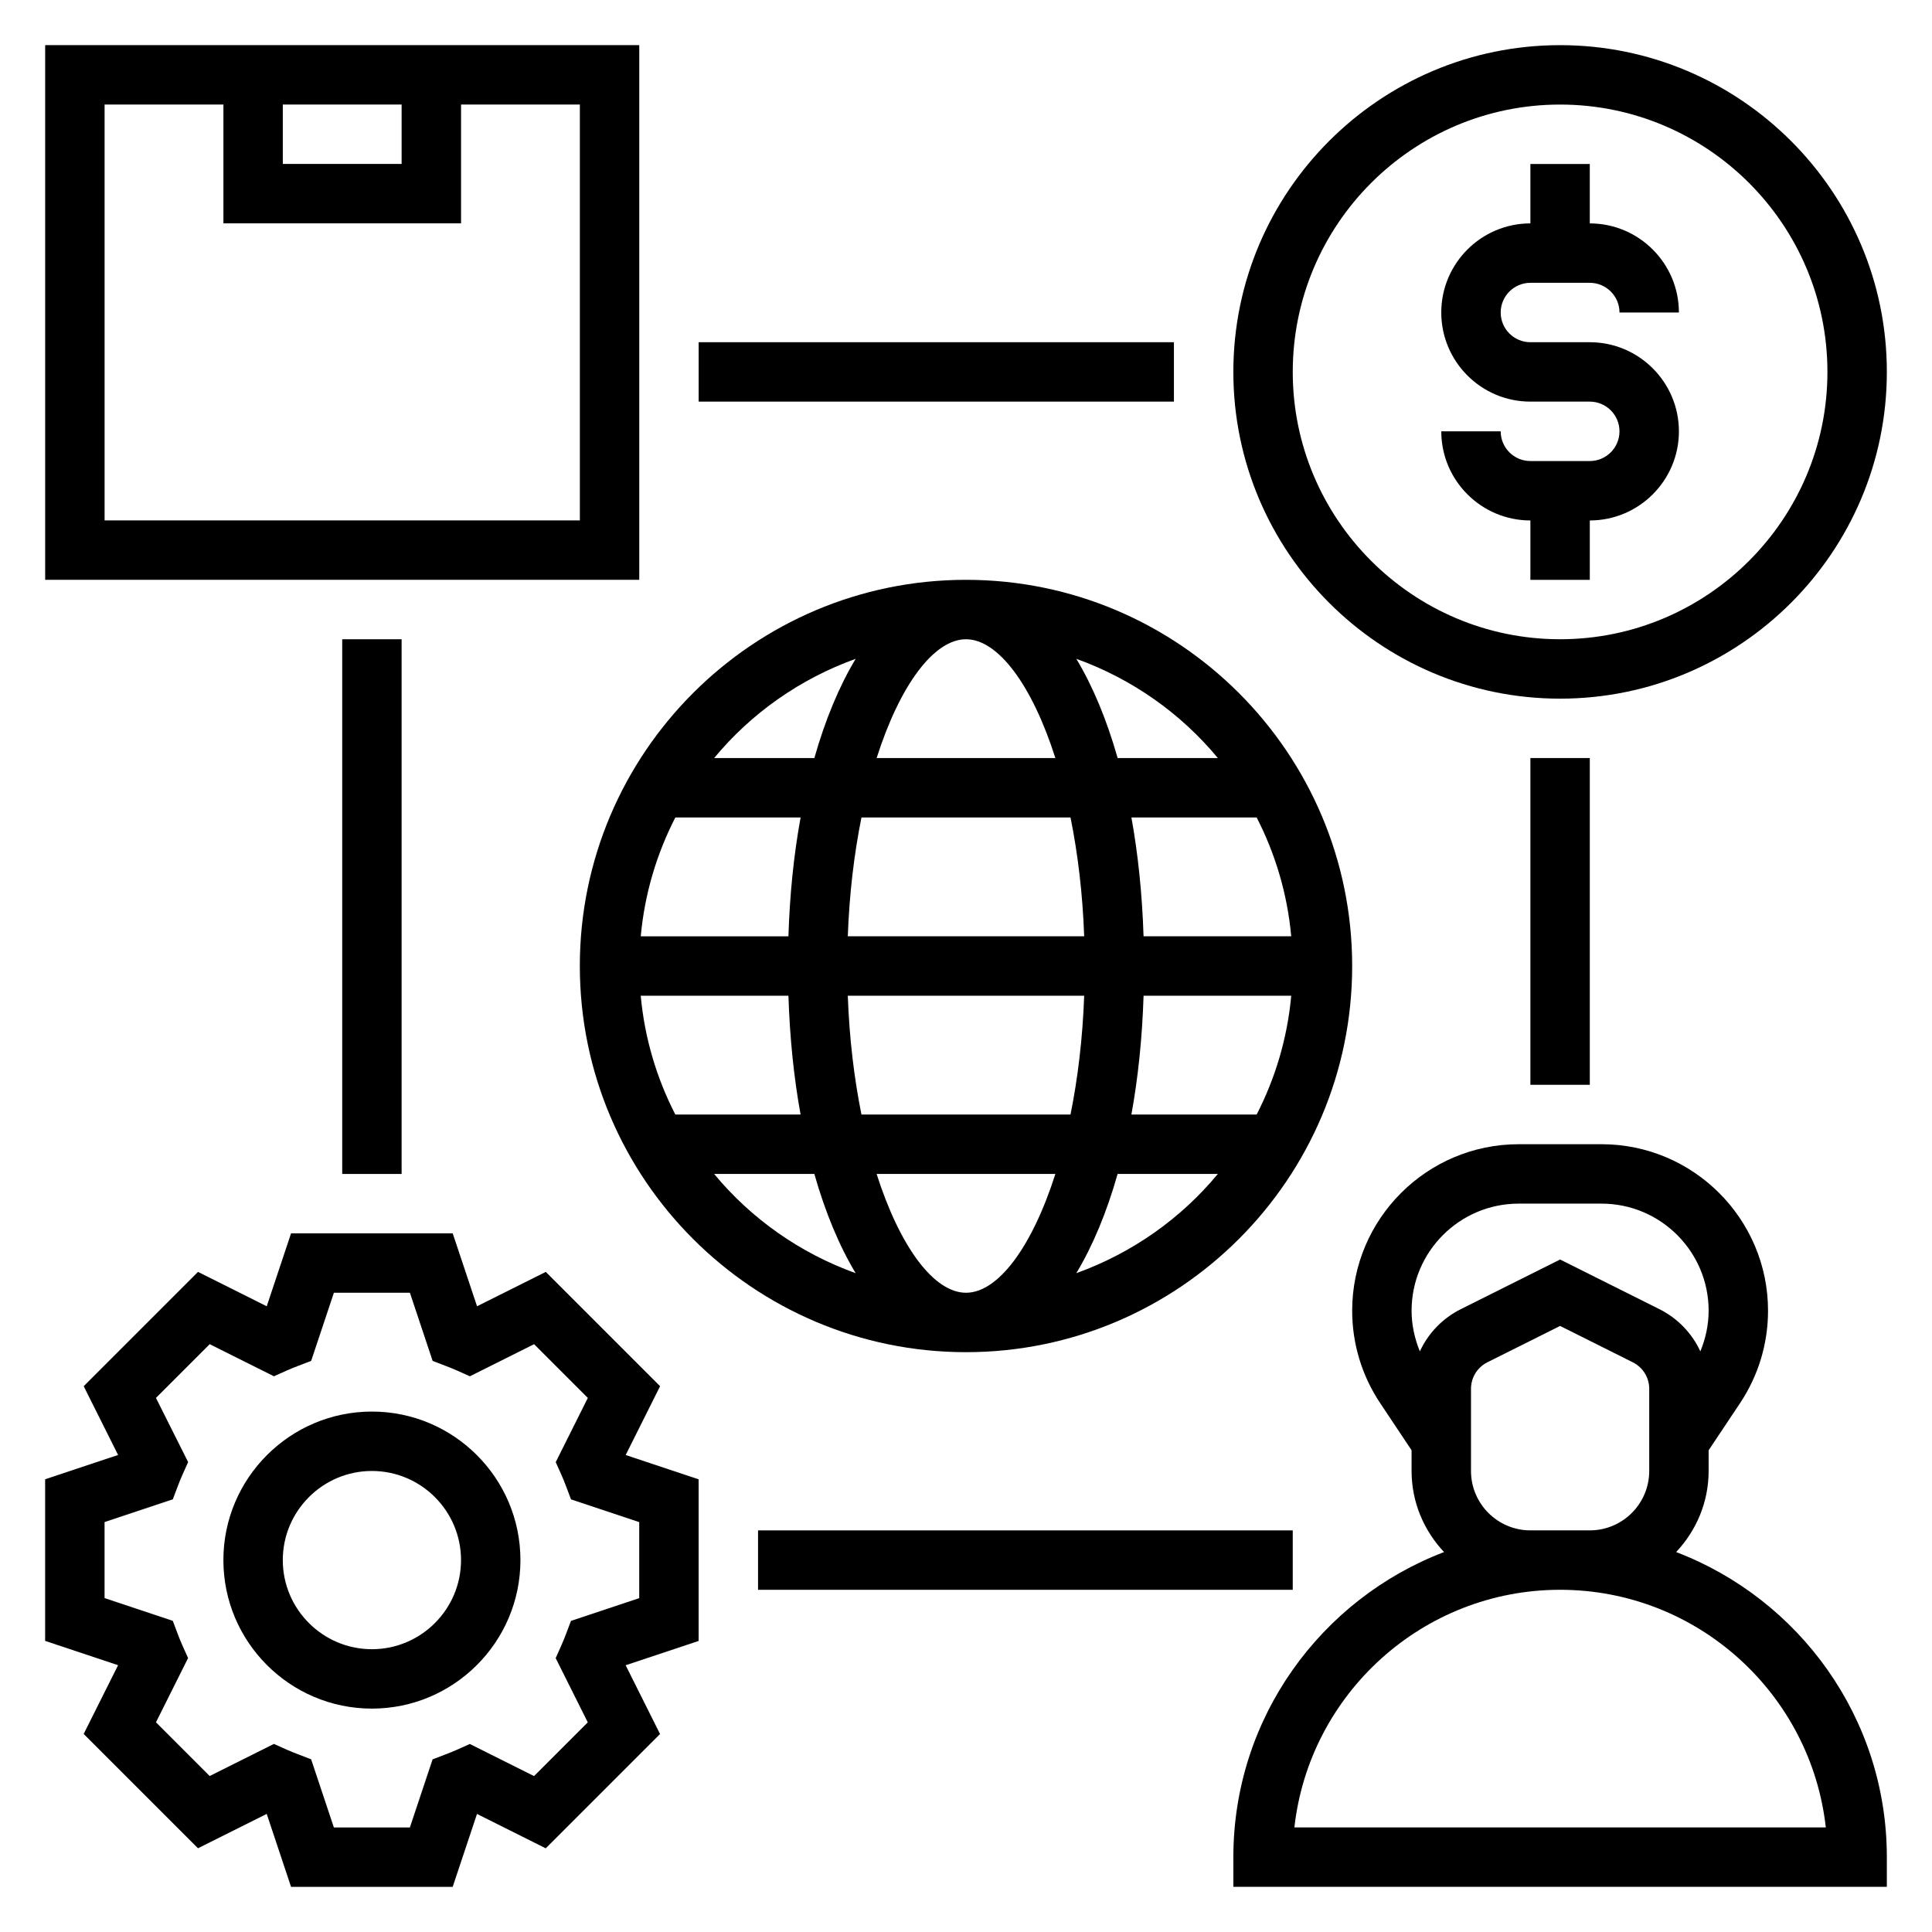
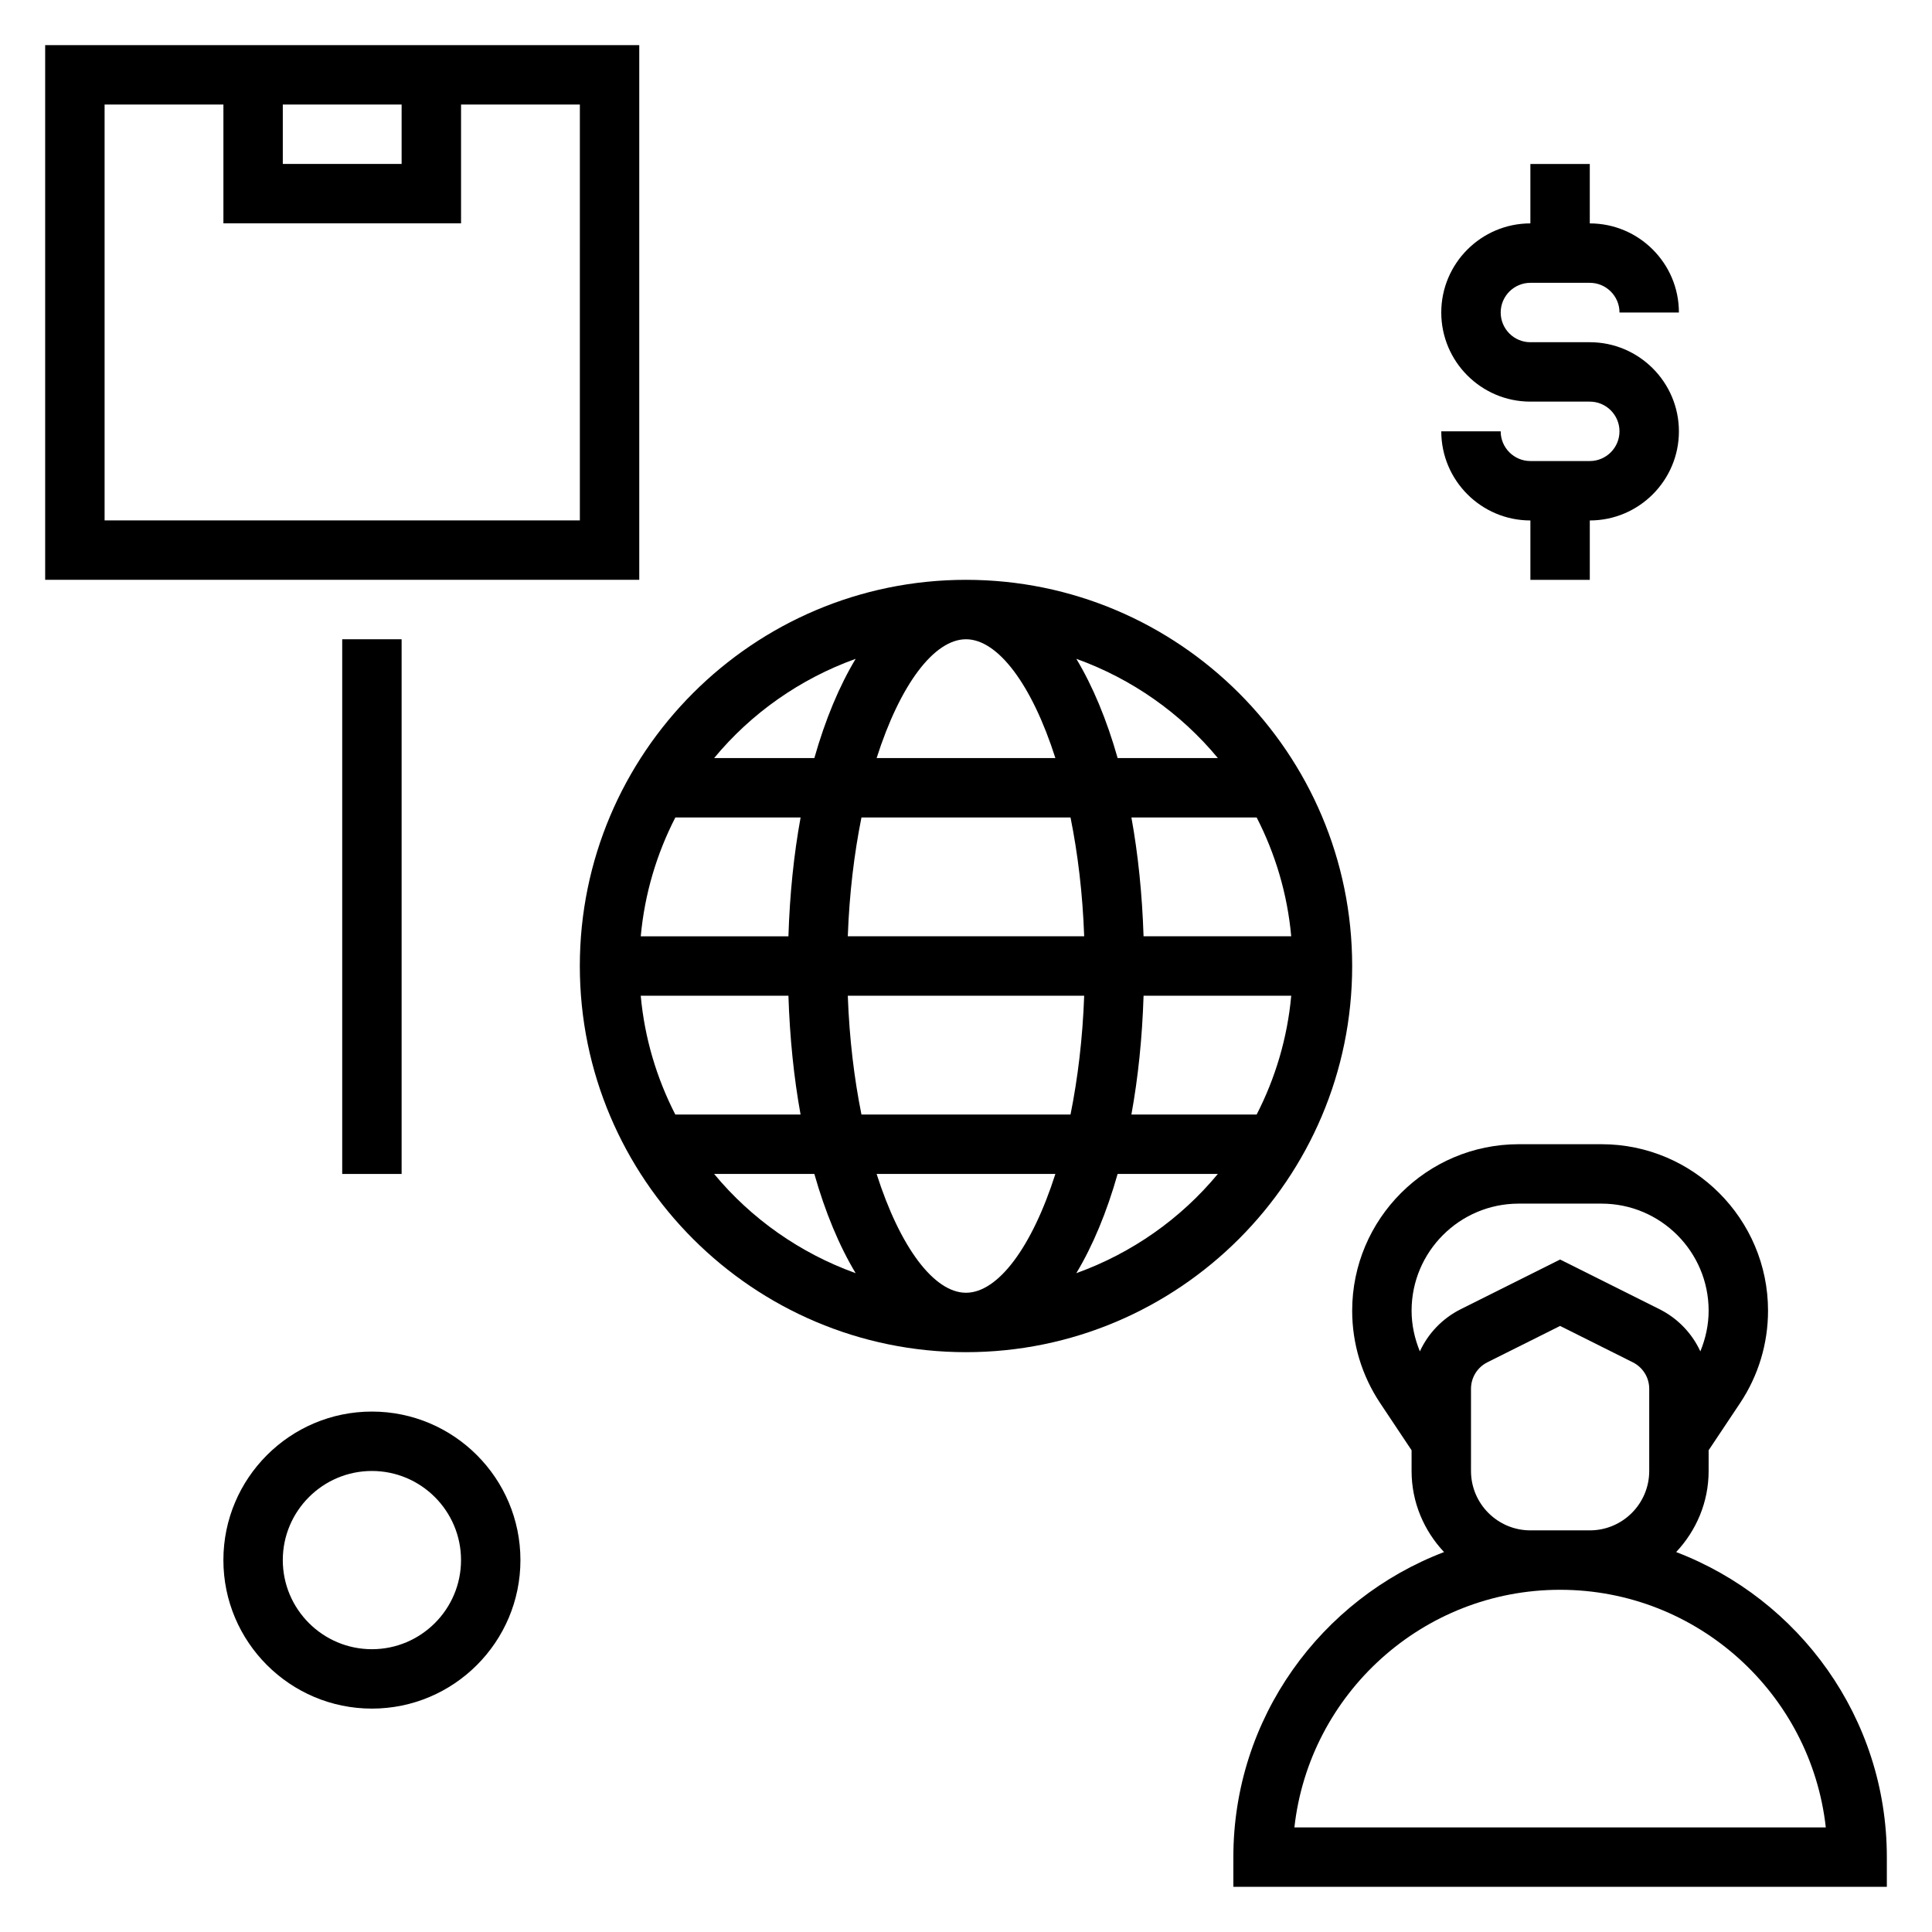
<svg xmlns="http://www.w3.org/2000/svg" fill="#000000" width="800px" height="800px" version="1.1" viewBox="144 144 512 512">
  <g>
    <path d="m400 502.34c56.426 0 102.34-45.91 102.34-102.34s-45.91-102.34-102.34-102.34-102.34 45.91-102.34 102.34 45.906 102.34 102.34 102.34zm0-188.93c8.461 0 17.477 12.02 23.688 31.488h-47.375c6.211-19.469 15.223-31.488 23.688-31.488zm27.699 47.23c1.922 9.516 3.211 20.098 3.621 31.488h-62.645c0.41-11.391 1.707-21.973 3.621-31.488zm58.488 31.488h-39.133c-0.363-11.172-1.449-21.75-3.219-31.488h33.195c4.93 9.613 8.141 20.234 9.156 31.488zm-86.188 94.465c-8.461 0-17.477-12.02-23.688-31.488h47.375c-6.215 19.469-15.227 31.488-23.688 31.488zm-27.703-47.23c-1.922-9.516-3.211-20.098-3.621-31.488h62.645c-0.41 11.391-1.707 21.973-3.621 31.488zm74.762-31.488h39.133c-1.023 11.258-4.227 21.875-9.164 31.488h-33.195c1.777-9.738 2.871-20.32 3.227-31.488zm-94.117-15.746h-39.133c1.023-11.258 4.227-21.875 9.164-31.488h33.195c-1.781 9.738-2.875 20.32-3.227 31.488zm0 15.746c0.363 11.172 1.449 21.75 3.219 31.488h-33.195c-4.93-9.613-8.141-20.23-9.164-31.488zm-19.691 47.23h26.559c2.898 10.195 6.598 19.066 10.949 26.301-14.75-5.312-27.691-14.438-37.508-26.301zm95.984 26.301c4.352-7.234 8.055-16.105 10.949-26.301h26.559c-9.812 11.863-22.754 20.988-37.508 26.301zm37.512-136.51h-26.559c-2.898-10.195-6.598-19.066-10.949-26.301 14.75 5.312 27.691 14.438 37.508 26.301zm-95.984-26.301c-4.352 7.234-8.055 16.105-10.949 26.301h-26.559c9.812-11.863 22.754-20.988 37.508-26.301z" />
    <path d="m565.31 266.18h-15.742c-4.336 0-7.871-3.527-7.871-7.871h-15.742c0 13.02 10.598 23.617 23.617 23.617v15.742h15.742v-15.742c13.02 0 23.617-10.598 23.617-23.617 0-13.02-10.598-23.617-23.617-23.617h-15.742c-4.336 0-7.871-3.527-7.871-7.871s3.535-7.871 7.871-7.871h15.742c4.336 0 7.871 3.527 7.871 7.871h15.742c0-13.02-10.598-23.617-23.617-23.617v-15.746h-15.742v15.742c-13.02 0-23.617 10.598-23.617 23.617s10.598 23.617 23.617 23.617h15.742c4.336 0 7.871 3.527 7.871 7.871 0 4.348-3.535 7.875-7.871 7.875z" />
-     <path d="m557.44 329.15c47.742 0 86.594-38.848 86.594-86.594 0-47.742-38.848-86.59-86.594-86.59-47.742 0-86.59 38.848-86.59 86.594 0 47.742 38.848 86.59 86.59 86.59zm0-157.44c39.062 0 70.848 31.781 70.848 70.848 0 39.07-31.789 70.848-70.848 70.848-39.062 0-70.848-31.781-70.848-70.848 0-39.07 31.789-70.848 70.848-70.848z" />
    <path d="m588.2 555.31c5.297-5.637 8.605-13.16 8.605-21.488v-5.488l8.336-12.5c4.84-7.273 7.406-15.738 7.406-24.484 0-24.324-19.797-44.121-44.121-44.121h-21.953c-24.336 0-44.133 19.797-44.133 44.121 0 8.738 2.566 17.207 7.406 24.473l8.336 12.512v5.488c0 8.328 3.305 15.855 8.605 21.492-32.59 12.441-55.836 43.938-55.836 80.844v7.871h173.18v-7.871c0-36.906-23.246-68.402-55.836-80.848zm-41.738-92.336h21.953c15.66 0 28.391 12.727 28.391 28.375 0 3.731-0.797 7.367-2.195 10.777-2.195-4.754-5.953-8.73-10.855-11.188l-26.312-13.152-26.309 13.152c-4.902 2.457-8.66 6.43-10.855 11.188-1.398-3.406-2.195-7.035-2.195-10.777 0-15.648 12.73-28.375 28.379-28.375zm3.109 86.59c-8.684 0-15.742-7.062-15.742-15.742v-21.758c0-3 1.668-5.699 4.352-7.047l19.262-9.629 19.262 9.637c2.688 1.348 4.356 4.039 4.356 7.039v21.758c0 8.684-7.062 15.742-15.742 15.742zm-62.543 78.723c3.93-35.375 34.008-62.977 70.414-62.977s66.488 27.598 70.414 62.977z" />
-     <path d="m318.93 511.36-30.293-30.293-18.215 9.109-6.449-19.324h-42.84l-6.445 19.324-18.215-9.109-30.293 30.293 9.117 18.223-19.336 6.441v42.832l19.332 6.438-9.117 18.223 30.293 30.293 18.215-9.109 6.449 19.336h42.832l6.445-19.324 18.215 9.109 30.293-30.293-9.117-18.223 19.344-6.441v-42.832l-19.332-6.438zm-5.527 36.016v20.145l-18.09 6.031-1.324 3.504c-0.379 1-0.77 1.984-1.203 2.953l-1.527 3.41 8.508 17.02-14.242 14.242-17.02-8.508-3.41 1.527c-0.984 0.441-1.977 0.828-2.984 1.219l-3.473 1.332-6.016 18.043h-20.145l-6.023-18.059-3.473-1.332c-1.008-0.395-2.008-0.789-2.984-1.219l-3.41-1.527-17.02 8.508-14.234-14.238 8.508-17.02-1.527-3.41c-0.434-0.969-0.828-1.953-1.203-2.953l-1.324-3.504-18.078-6.027v-20.145l18.09-6.031 1.324-3.504c0.379-1 0.77-1.984 1.203-2.953l1.527-3.41-8.52-17.008 14.242-14.242 17.02 8.508 3.41-1.527c0.984-0.441 1.977-0.828 2.984-1.219l3.473-1.332 6.023-18.055h20.145l6.023 18.059 3.473 1.332c1.008 0.395 2.008 0.789 2.984 1.219l3.41 1.527 17.02-8.508 14.242 14.242-8.508 17.02 1.527 3.41c0.434 0.969 0.828 1.953 1.203 2.953l1.324 3.504z" />
    <path d="m242.56 518.08c-21.703 0-39.359 17.656-39.359 39.359s17.656 39.359 39.359 39.359 39.359-17.656 39.359-39.359-17.656-39.359-39.359-39.359zm0 62.977c-13.02 0-23.617-10.598-23.617-23.617s10.598-23.617 23.617-23.617c13.02 0 23.617 10.598 23.617 23.617 0 13.023-10.598 23.617-23.617 23.617z" />
    <path d="m313.41 155.96h-157.44v141.7h157.44zm-94.465 15.746h31.488v15.742h-31.488zm78.723 110.21h-125.95v-110.21h31.488v31.488h62.977v-31.488h31.488z" />
-     <path d="m549.57 344.89h15.742v86.594h-15.742z" />
-     <path d="m329.15 234.69h125.95v15.742h-125.95z" />
    <path d="m234.69 313.41h15.742v141.7h-15.742z" />
-     <path d="m344.89 549.57h141.7v15.742h-141.7z" />
  </g>
</svg>